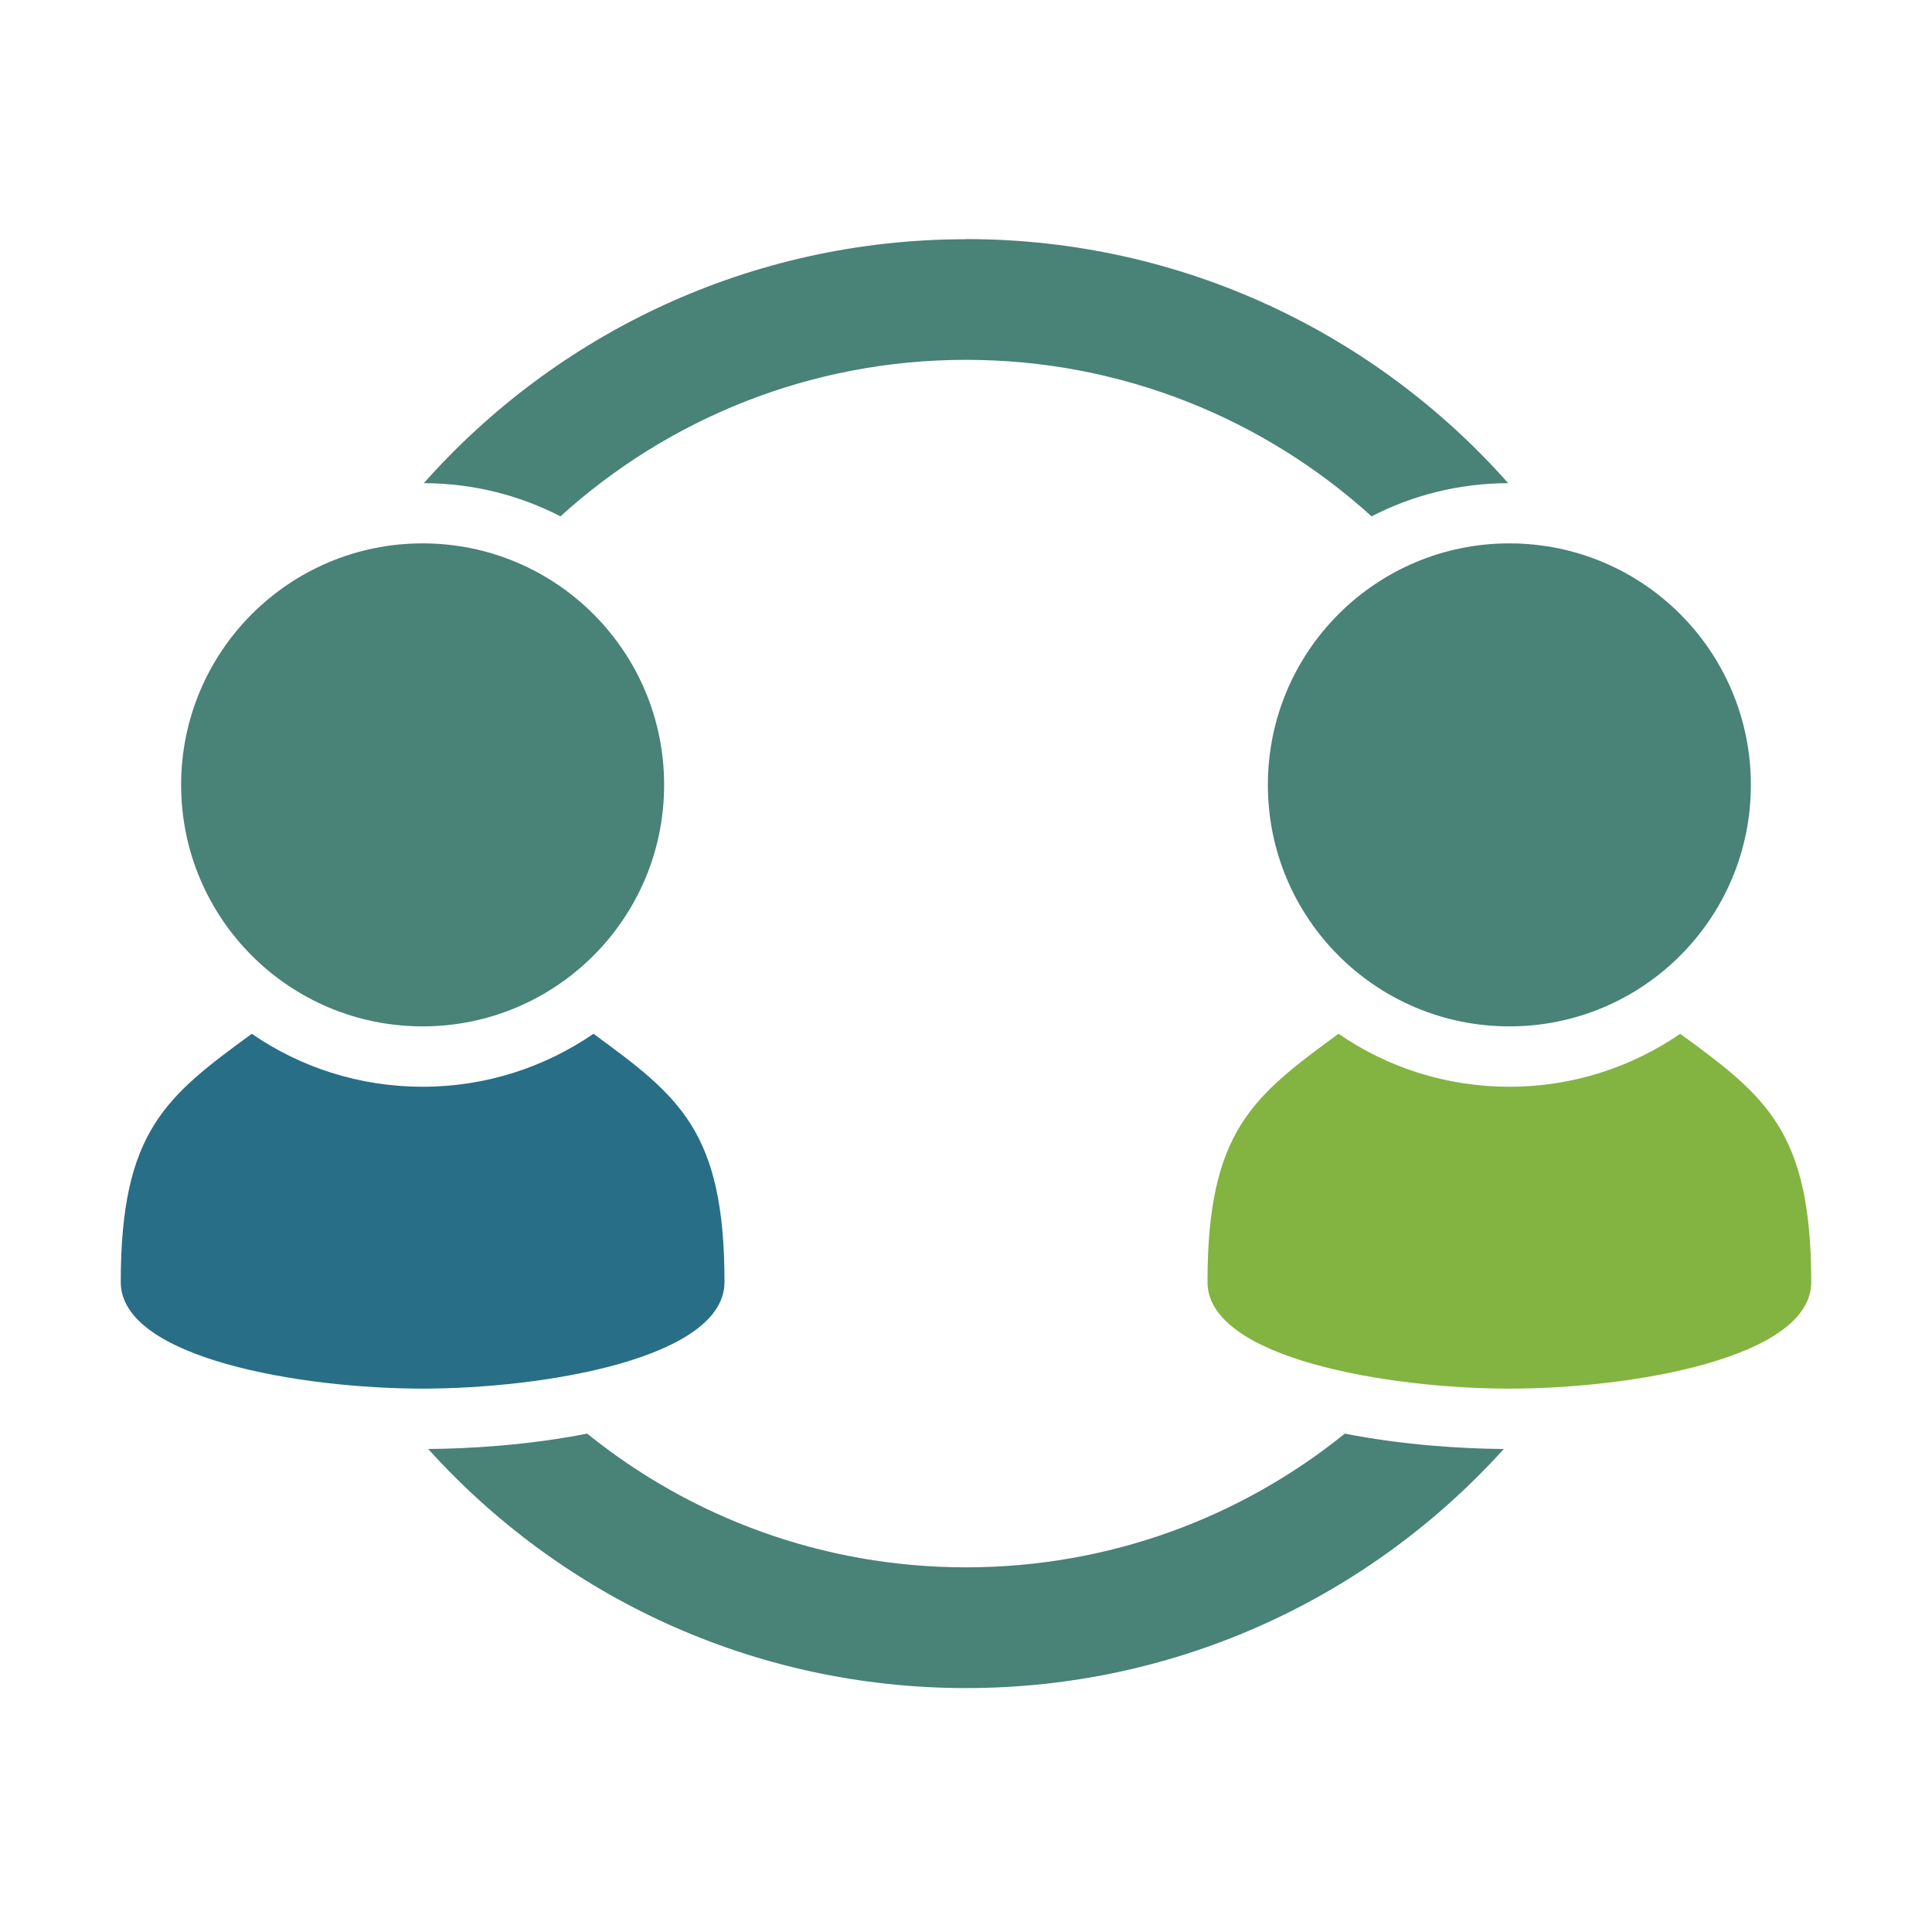
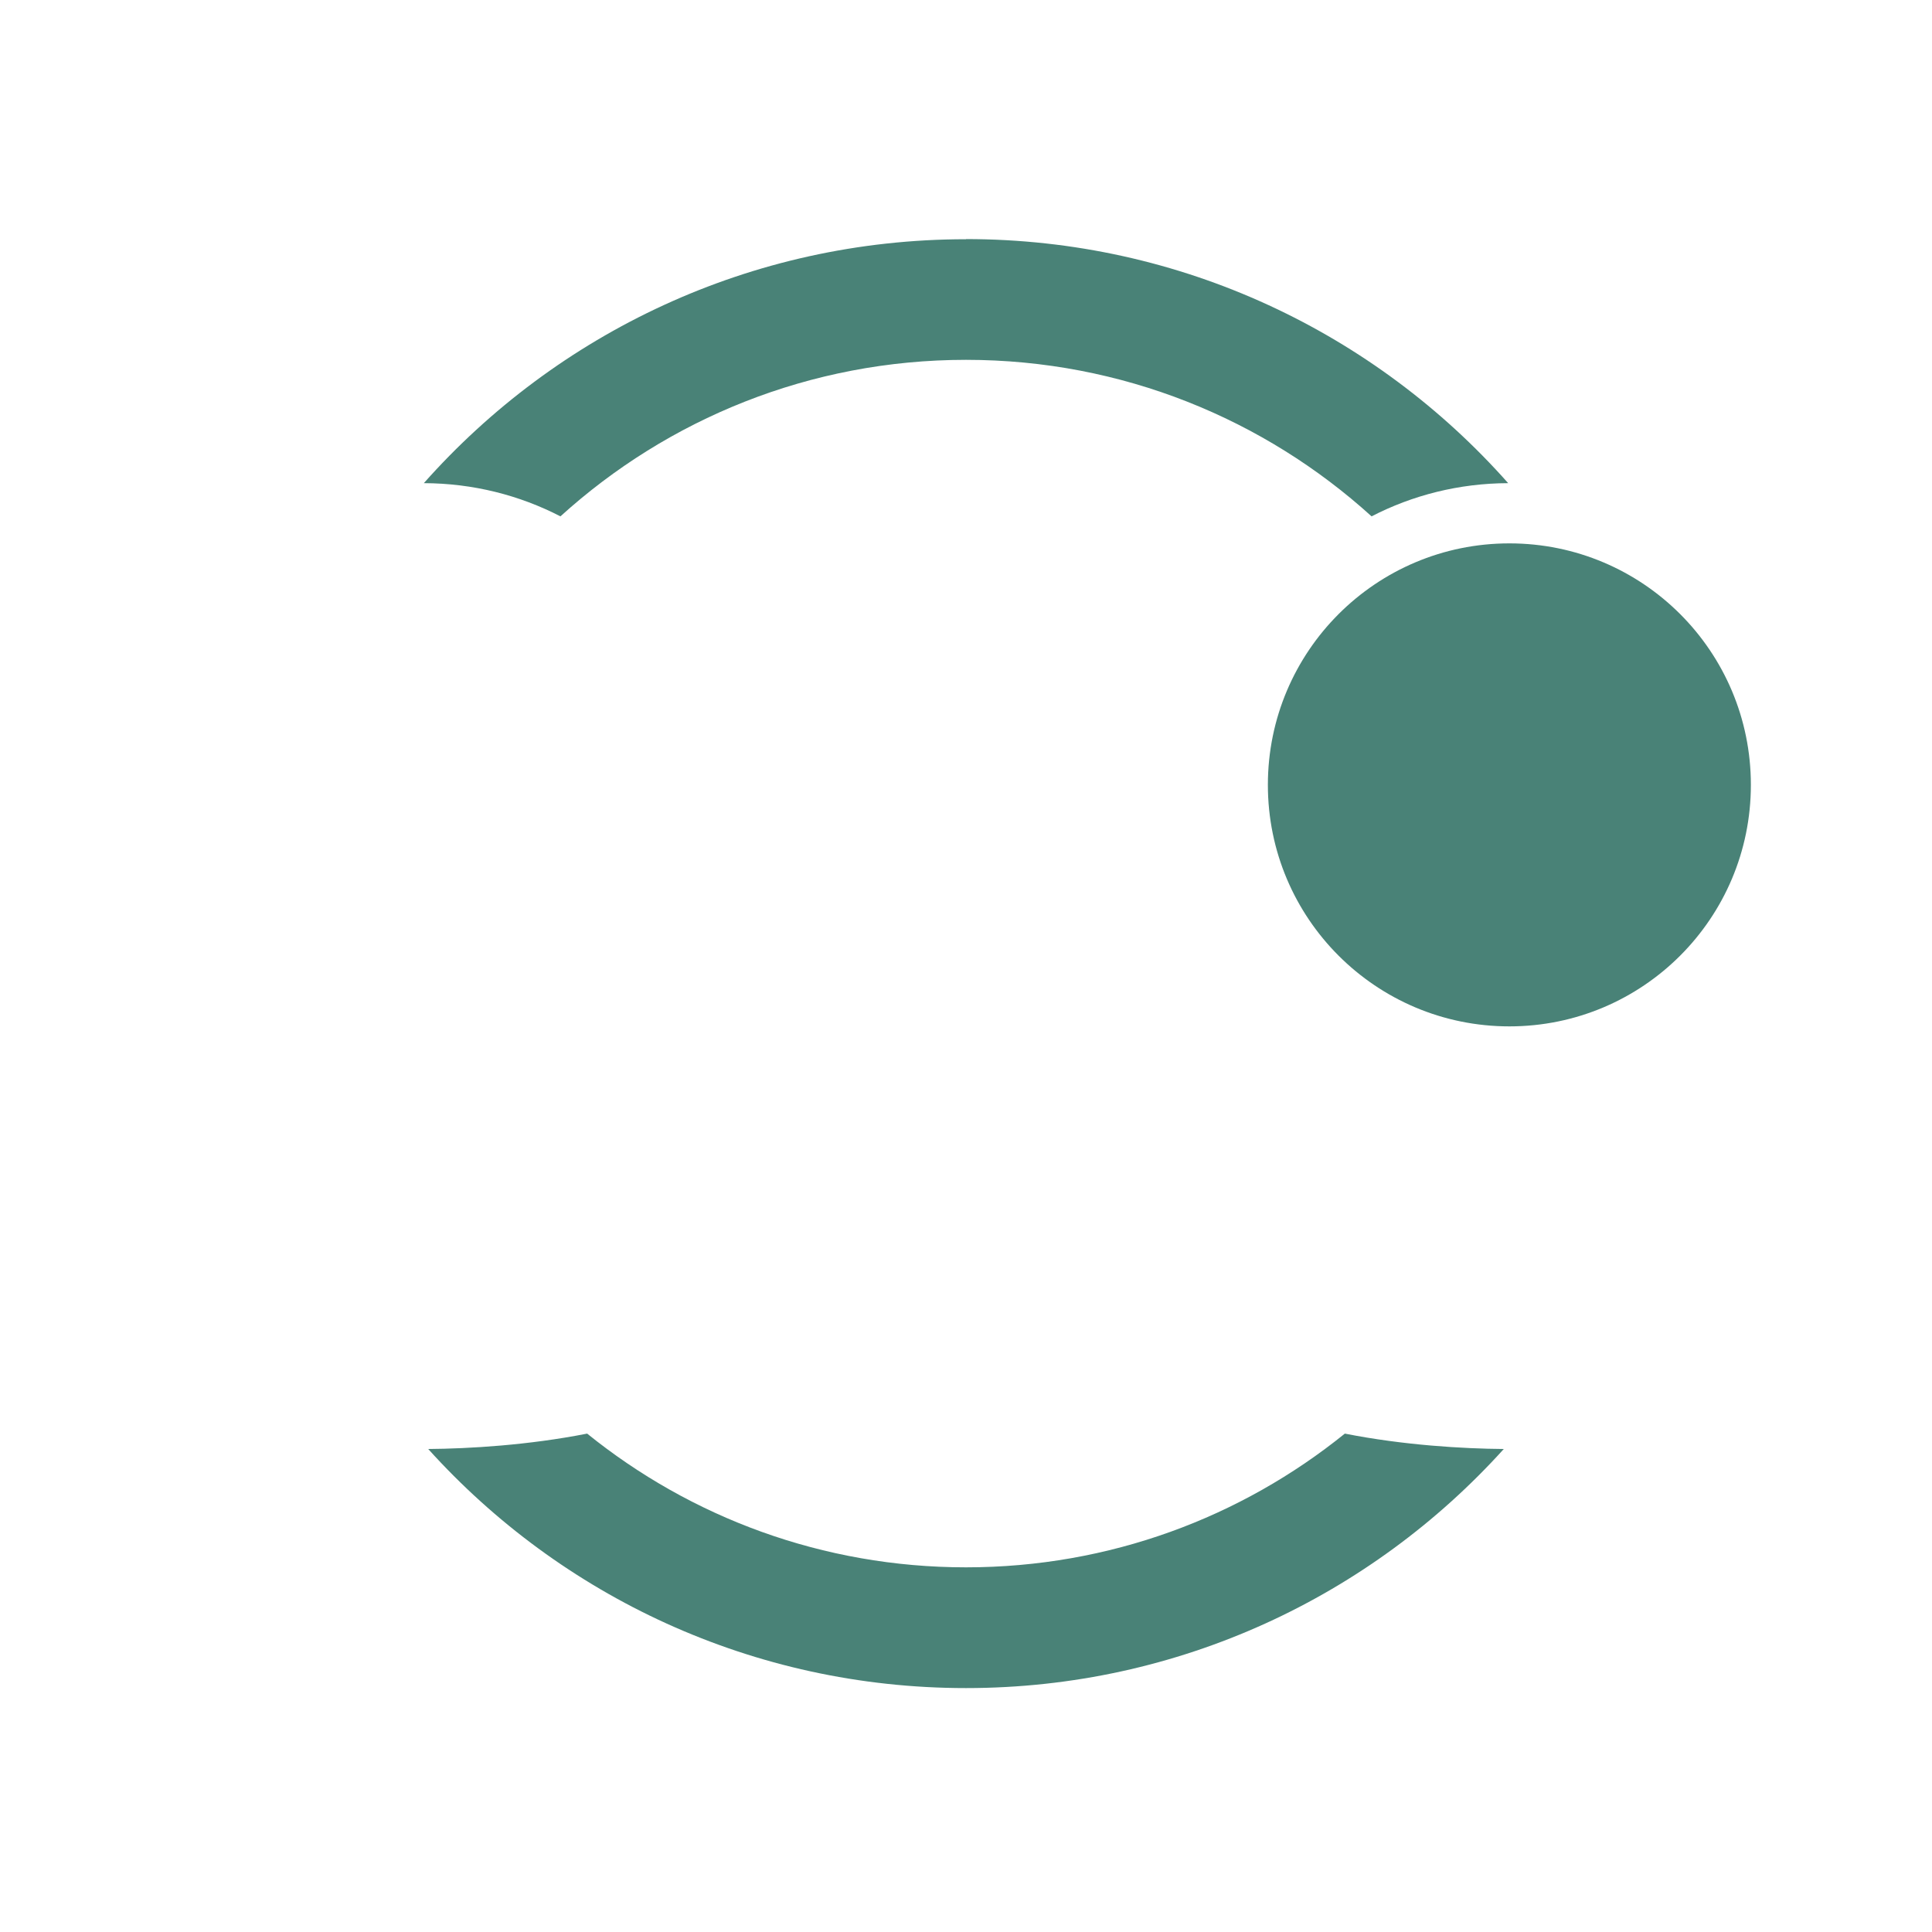
<svg xmlns="http://www.w3.org/2000/svg" version="1.1" width="128" height="128" viewBox="0,0,128,128">
  <desc>users_relation icon - Licensed under Iconfu Standard License v1.0 (https://www.iconfu.com/iconfu_standard_license) - Incors GmbH</desc>
  <g fill="none" fill-rule="nonzero" style="mix-blend-mode: normal">
    <path d="M38.9,94.98c6.86,5.54 15.6,8.86 25.1,8.86c9.51,0 18.24,-3.32 25.1,-8.86c3.89,0.77 7.84,1 10.53,1.02c-8.78,9.72 -21.49,15.84 -35.63,15.84c-14.14,0 -26.85,-6.11 -35.63,-15.84c2.69,-0.02 6.63,-0.25 10.53,-1.02z" fill="#498277" />
    <path d="M64,15.84c14.29,0 27.13,6.25 35.92,16.17c-3.26,0.01 -6.34,0.8 -9.05,2.2c-7.1,-6.44 -16.53,-10.37 -26.87,-10.37c-10.34,0 -19.77,3.93 -26.87,10.37c-2.71,-1.4 -5.79,-2.19 -9.05,-2.2c8.79,-9.91 21.63,-16.16 35.92,-16.16z" fill="#498277" />
-     <path d="M120,84.94c0,5.06 -12,7.06 -20,7.06c-8,0 -20,-2 -20,-7.06c0,-10.03 3.03,-12.31 8.68,-16.45c3.22,2.22 7.12,3.51 11.32,3.51c4.2,0 8.1,-1.3 11.32,-3.51c5.66,4.15 8.67,6.42 8.68,16.45z" fill="#83b341" />
    <path d="M100,36c8.84,0 16,7.16 16,16c0,8.84 -7.16,16 -16,16c-8.84,0 -16,-7.16 -16,-16c0,-8.84 7.16,-16 16,-16z" fill="#498277" />
-     <path d="M48,84.94c0,5.06 -12,7.06 -20,7.06c-8,0 -20,-2 -20,-7.06c0,-10.03 3.03,-12.31 8.68,-16.45c3.22,2.22 7.12,3.51 11.32,3.51c4.2,0 8.1,-1.3 11.32,-3.51c5.66,4.15 8.68,6.42 8.68,16.45z" fill="#286e87" />
-     <path d="M28,36c8.84,0 16,7.16 16,16c0,8.84 -7.16,16 -16,16c-8.84,0 -16,-7.16 -16,-16c0,-8.84 7.16,-16 16,-16z" fill="#498277" />
  </g>
</svg>